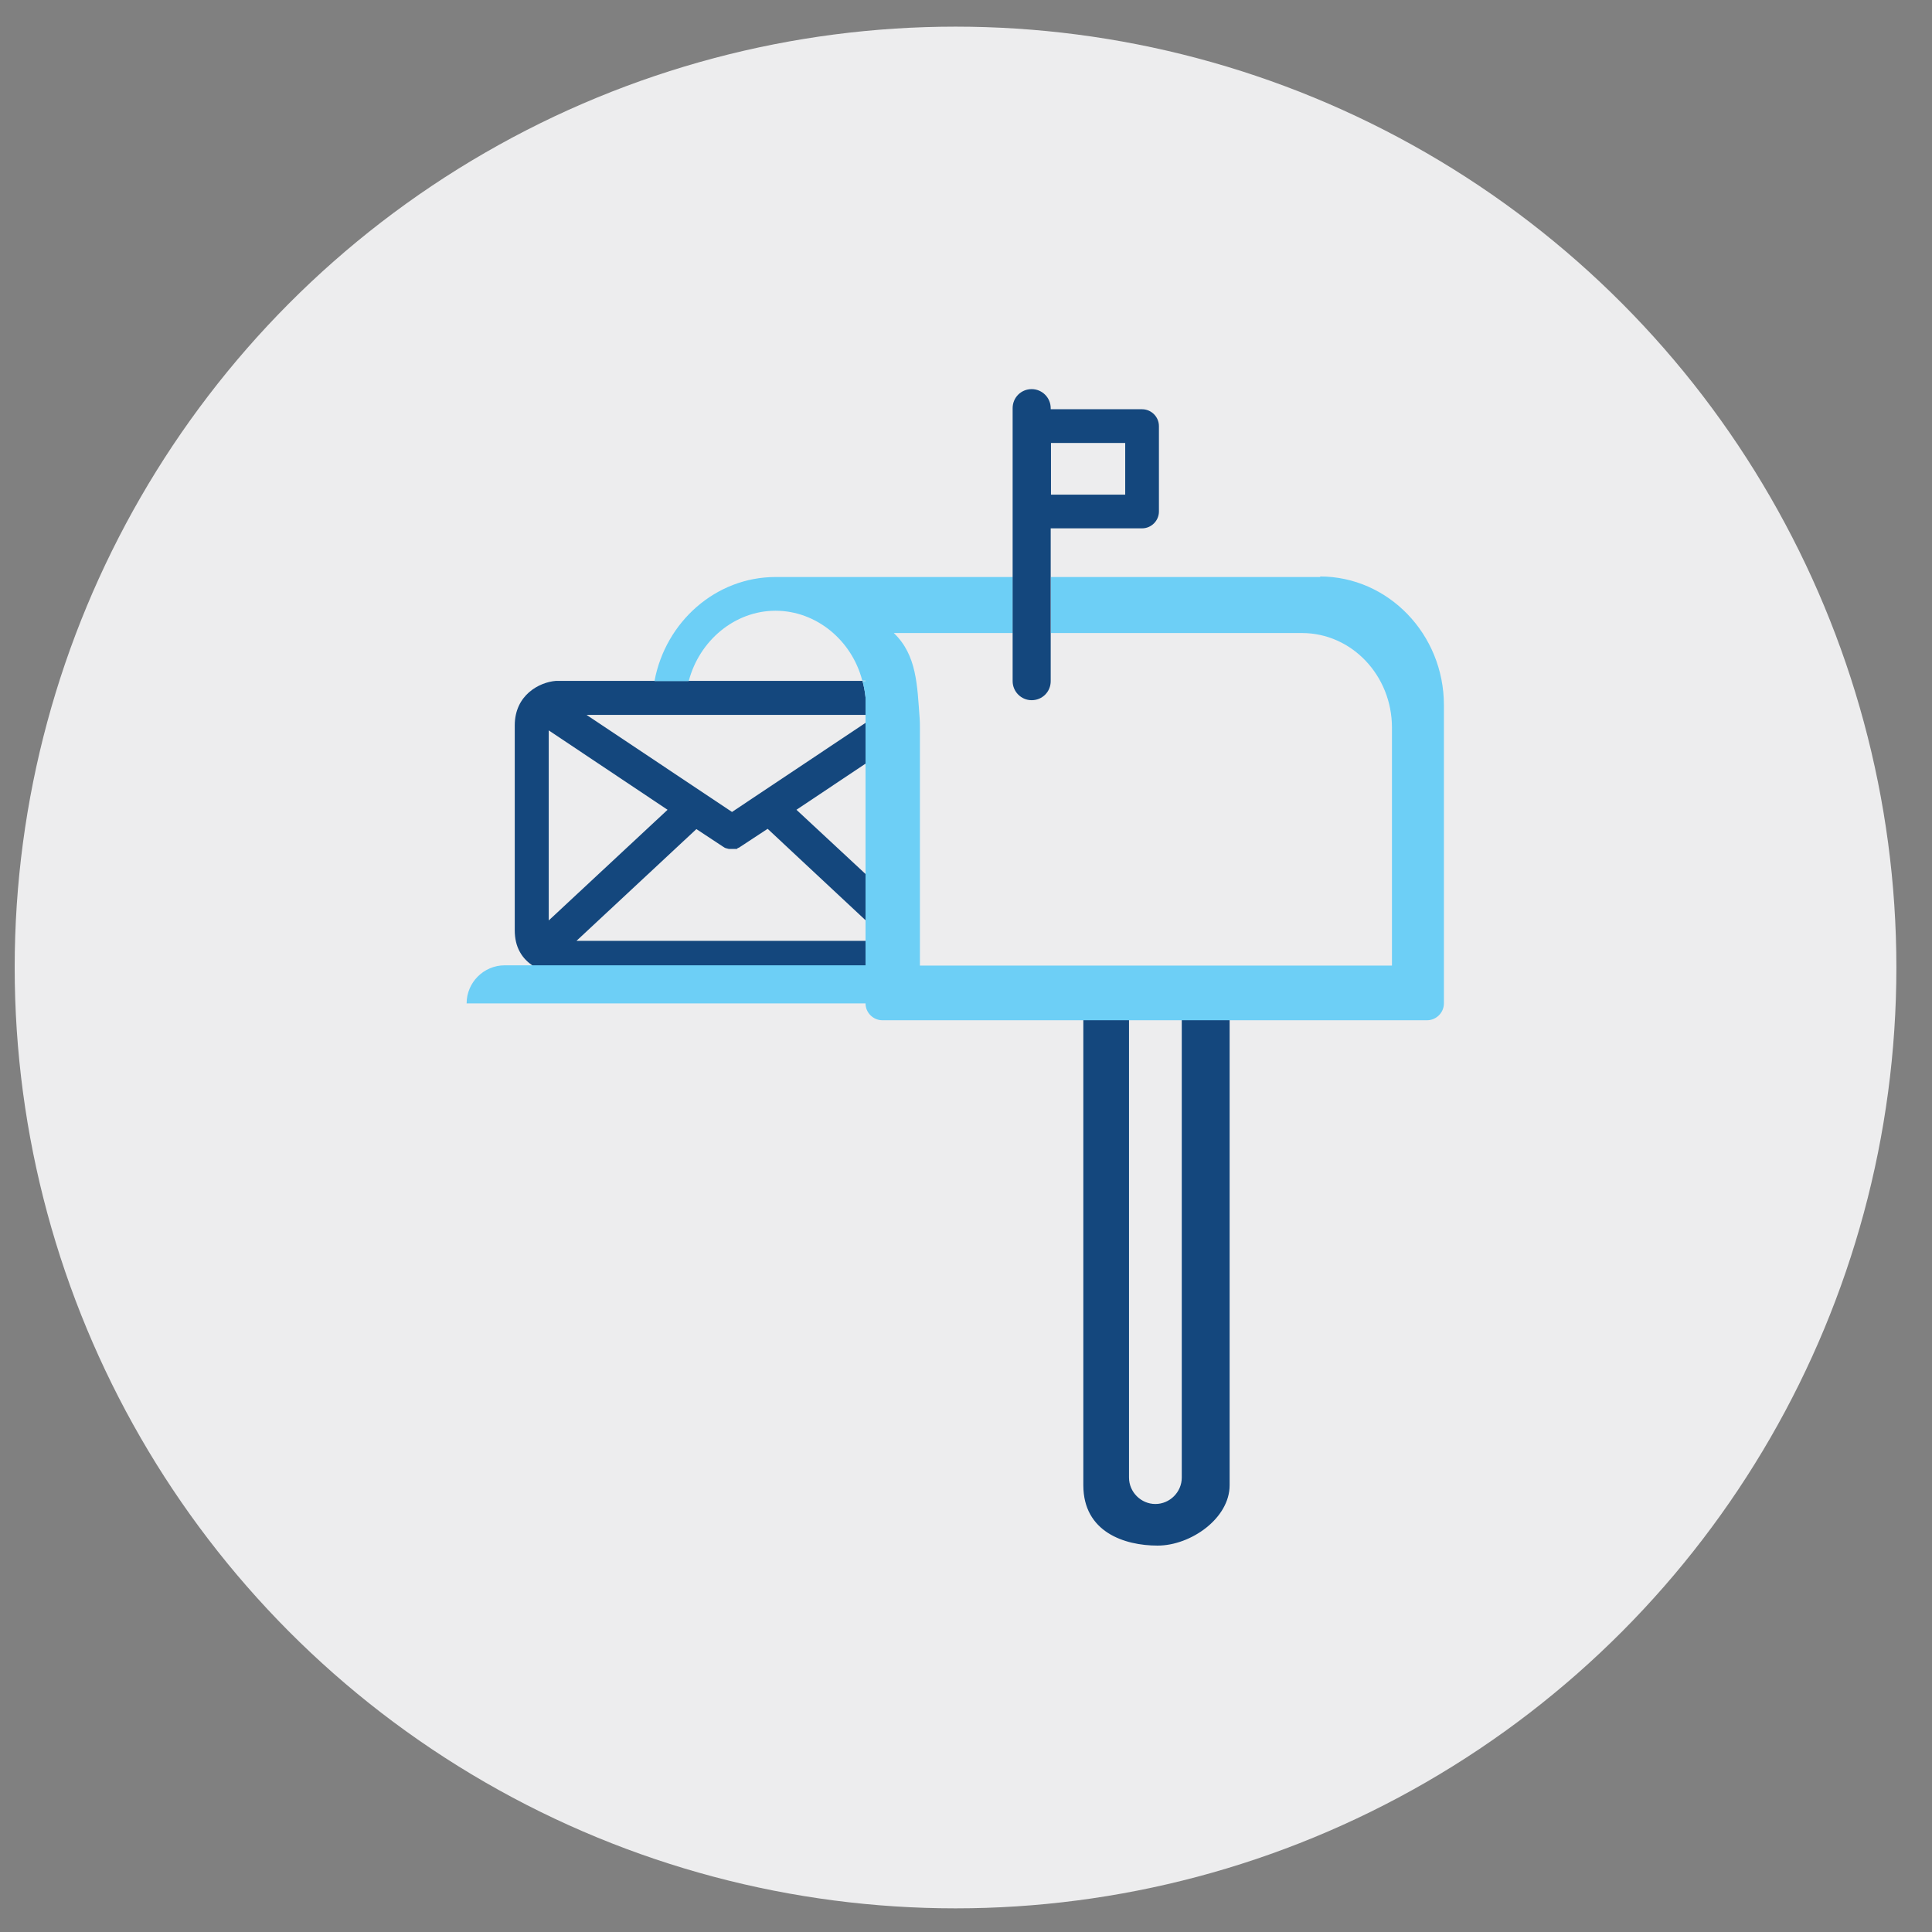
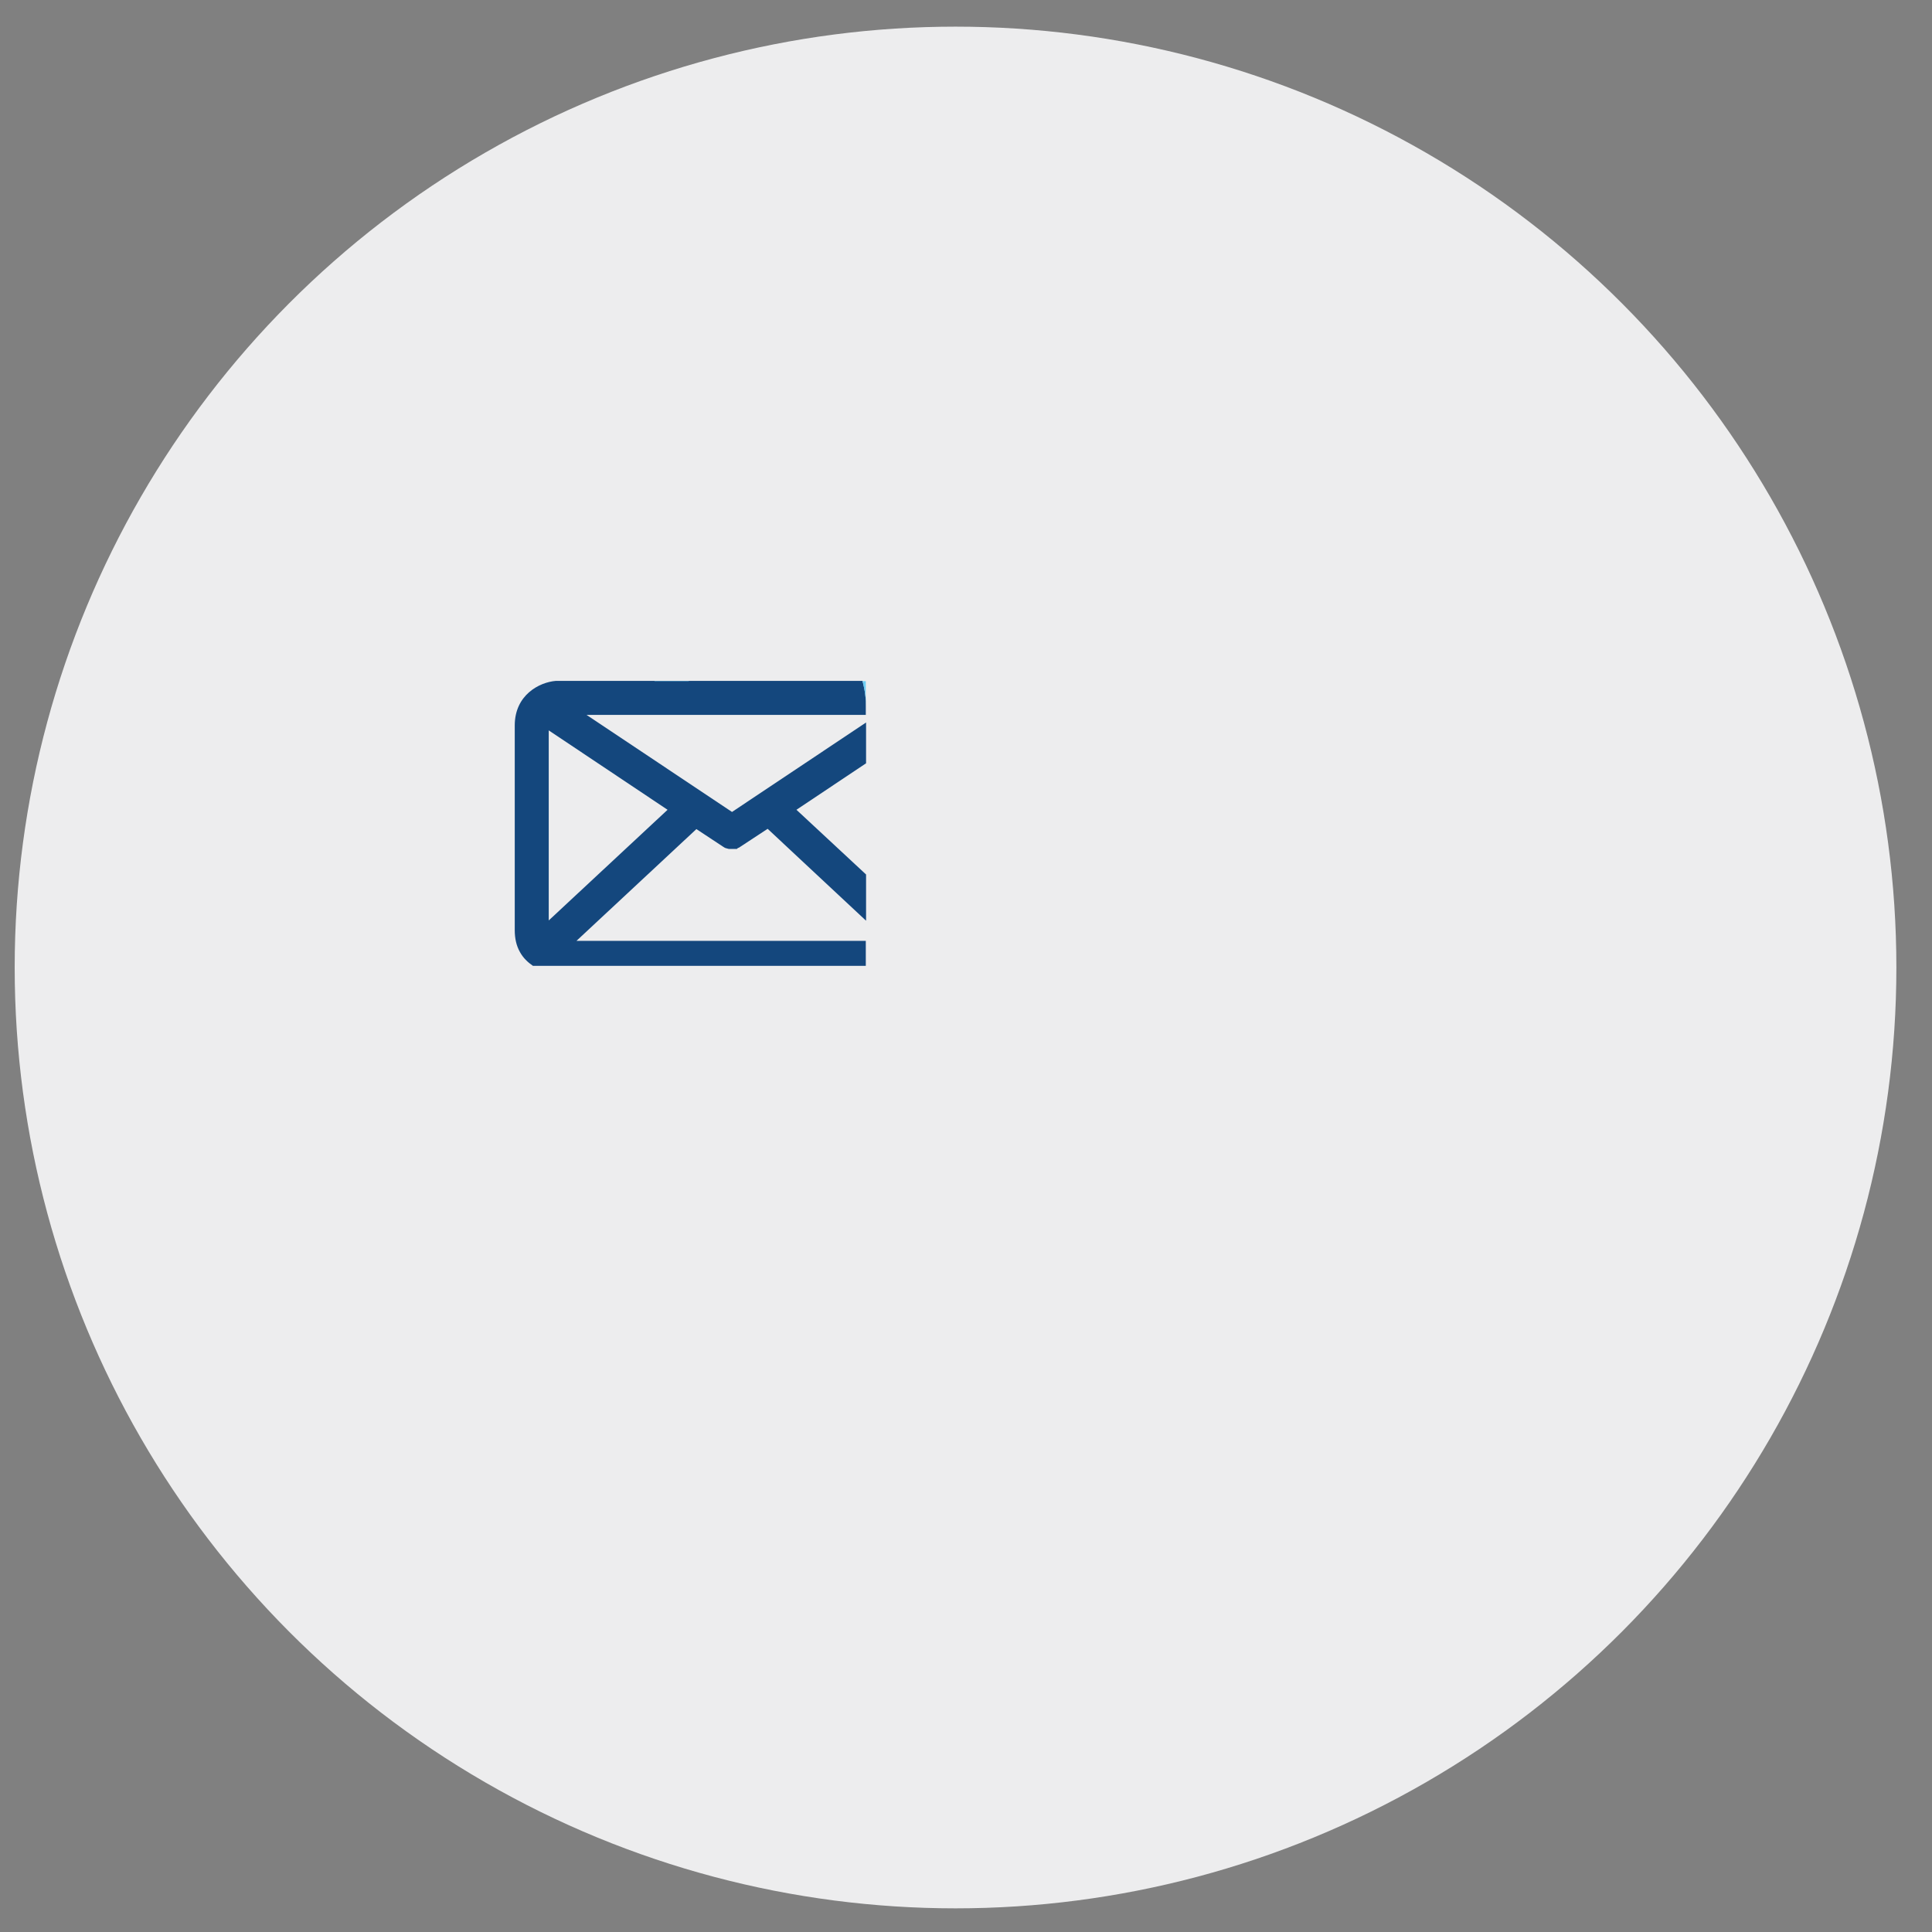
<svg xmlns="http://www.w3.org/2000/svg" viewBox="0 0 71.05 71.05">
  <rect x="0" y="0" width="71.05" height="71.05" fill="#808080" stroke="none" />
  <defs>
    <style>.cls-1{fill:#ededee;}.cls-2{fill:#14477d;}.cls-3{fill:#6dcff6;}</style>
  </defs>
  <g id="CIRCLES">
    <circle class="cls-1" cx="35.14" cy="35.58" r="34.6" />
  </g>
  <g id="ICONS">
-     <path class="cls-2" d="m43.46,37.51v16.83c0,.53-.44.97-.97.97s-.97-.44-.97-.97v-16.83h-1.68v17.11c0,1.72,1.51,2.22,2.73,2.22s2.65-1,2.65-2.22v-17.11s-1.76,0-1.76,0Z" />
    <path class="cls-2" d="m31.84,34.6h-10.64s4.41-4.11,4.41-4.11l.97.64.08.05s.09.03.14.04h.06s.24,0,.24,0l.03-.03s.03-.01.05-.02l1.05-.69,3.62,3.38v-1.7l-2.56-2.38,2.56-1.71v-1.5l-4.93,3.29-5.35-3.57h10.27v-.36c0-.1,0-.19-.01-.29-.02-.21-.06-.4-.11-.6h-6.39s0,0,0,0h-1.26s0,0,0,0h-3.63c-.61.05-1.51.52-1.51,1.64v7.53c0,.3.06.57.19.8.12.22.29.38.48.51h12.24v-.92Zm-11.66-7.74l4.37,2.92-4.37,4.07v-6.99Z" />
-     <path class="cls-3" d="m48.56,21.22h-9.91v2.06h9.23c1.83,0,3.31,1.56,3.31,3.48v8.75h-17.36v-8.75c0-.12,0-.24-.01-.35-.09-1.2-.1-2.32-.95-3.13h4.38v-2.06h-8.73c-2.19,0-4.04,1.64-4.45,3.82h1.26c.39-1.48,1.69-2.58,3.19-2.58s2.81,1.09,3.19,2.57h.12v.88s0,.02,0,.02v9.57h-13.27c-.77,0-1.4.63-1.4,1.4h14.67c0,.34.28.62.62.62h20.03c.34,0,.62-.28.62-.62v-10.97c0-2.61-2.05-4.73-4.56-4.73Z" />
    <polygon class="cls-3" points="25.33 25.05 25.33 25.04 24.07 25.04 24.07 25.05 25.33 25.05" />
    <path class="cls-3" d="m31.84,25.93v-.88h-.12c.05.19.09.39.11.6,0,.09.01.19.01.29Z" />
-     <path class="cls-2" d="m42,15.05h-3.36v-.04c0-.38-.31-.7-.7-.7s-.7.31-.7.7v10.04c0,.38.31.7.7.7s.7-.31.7-.7v-5.62h3.36c.34,0,.62-.28.62-.62v-3.14c0-.34-.28-.62-.62-.62m-.62,3.14h-2.73v-1.9h2.73v1.9Z" />
  </g>
</svg>